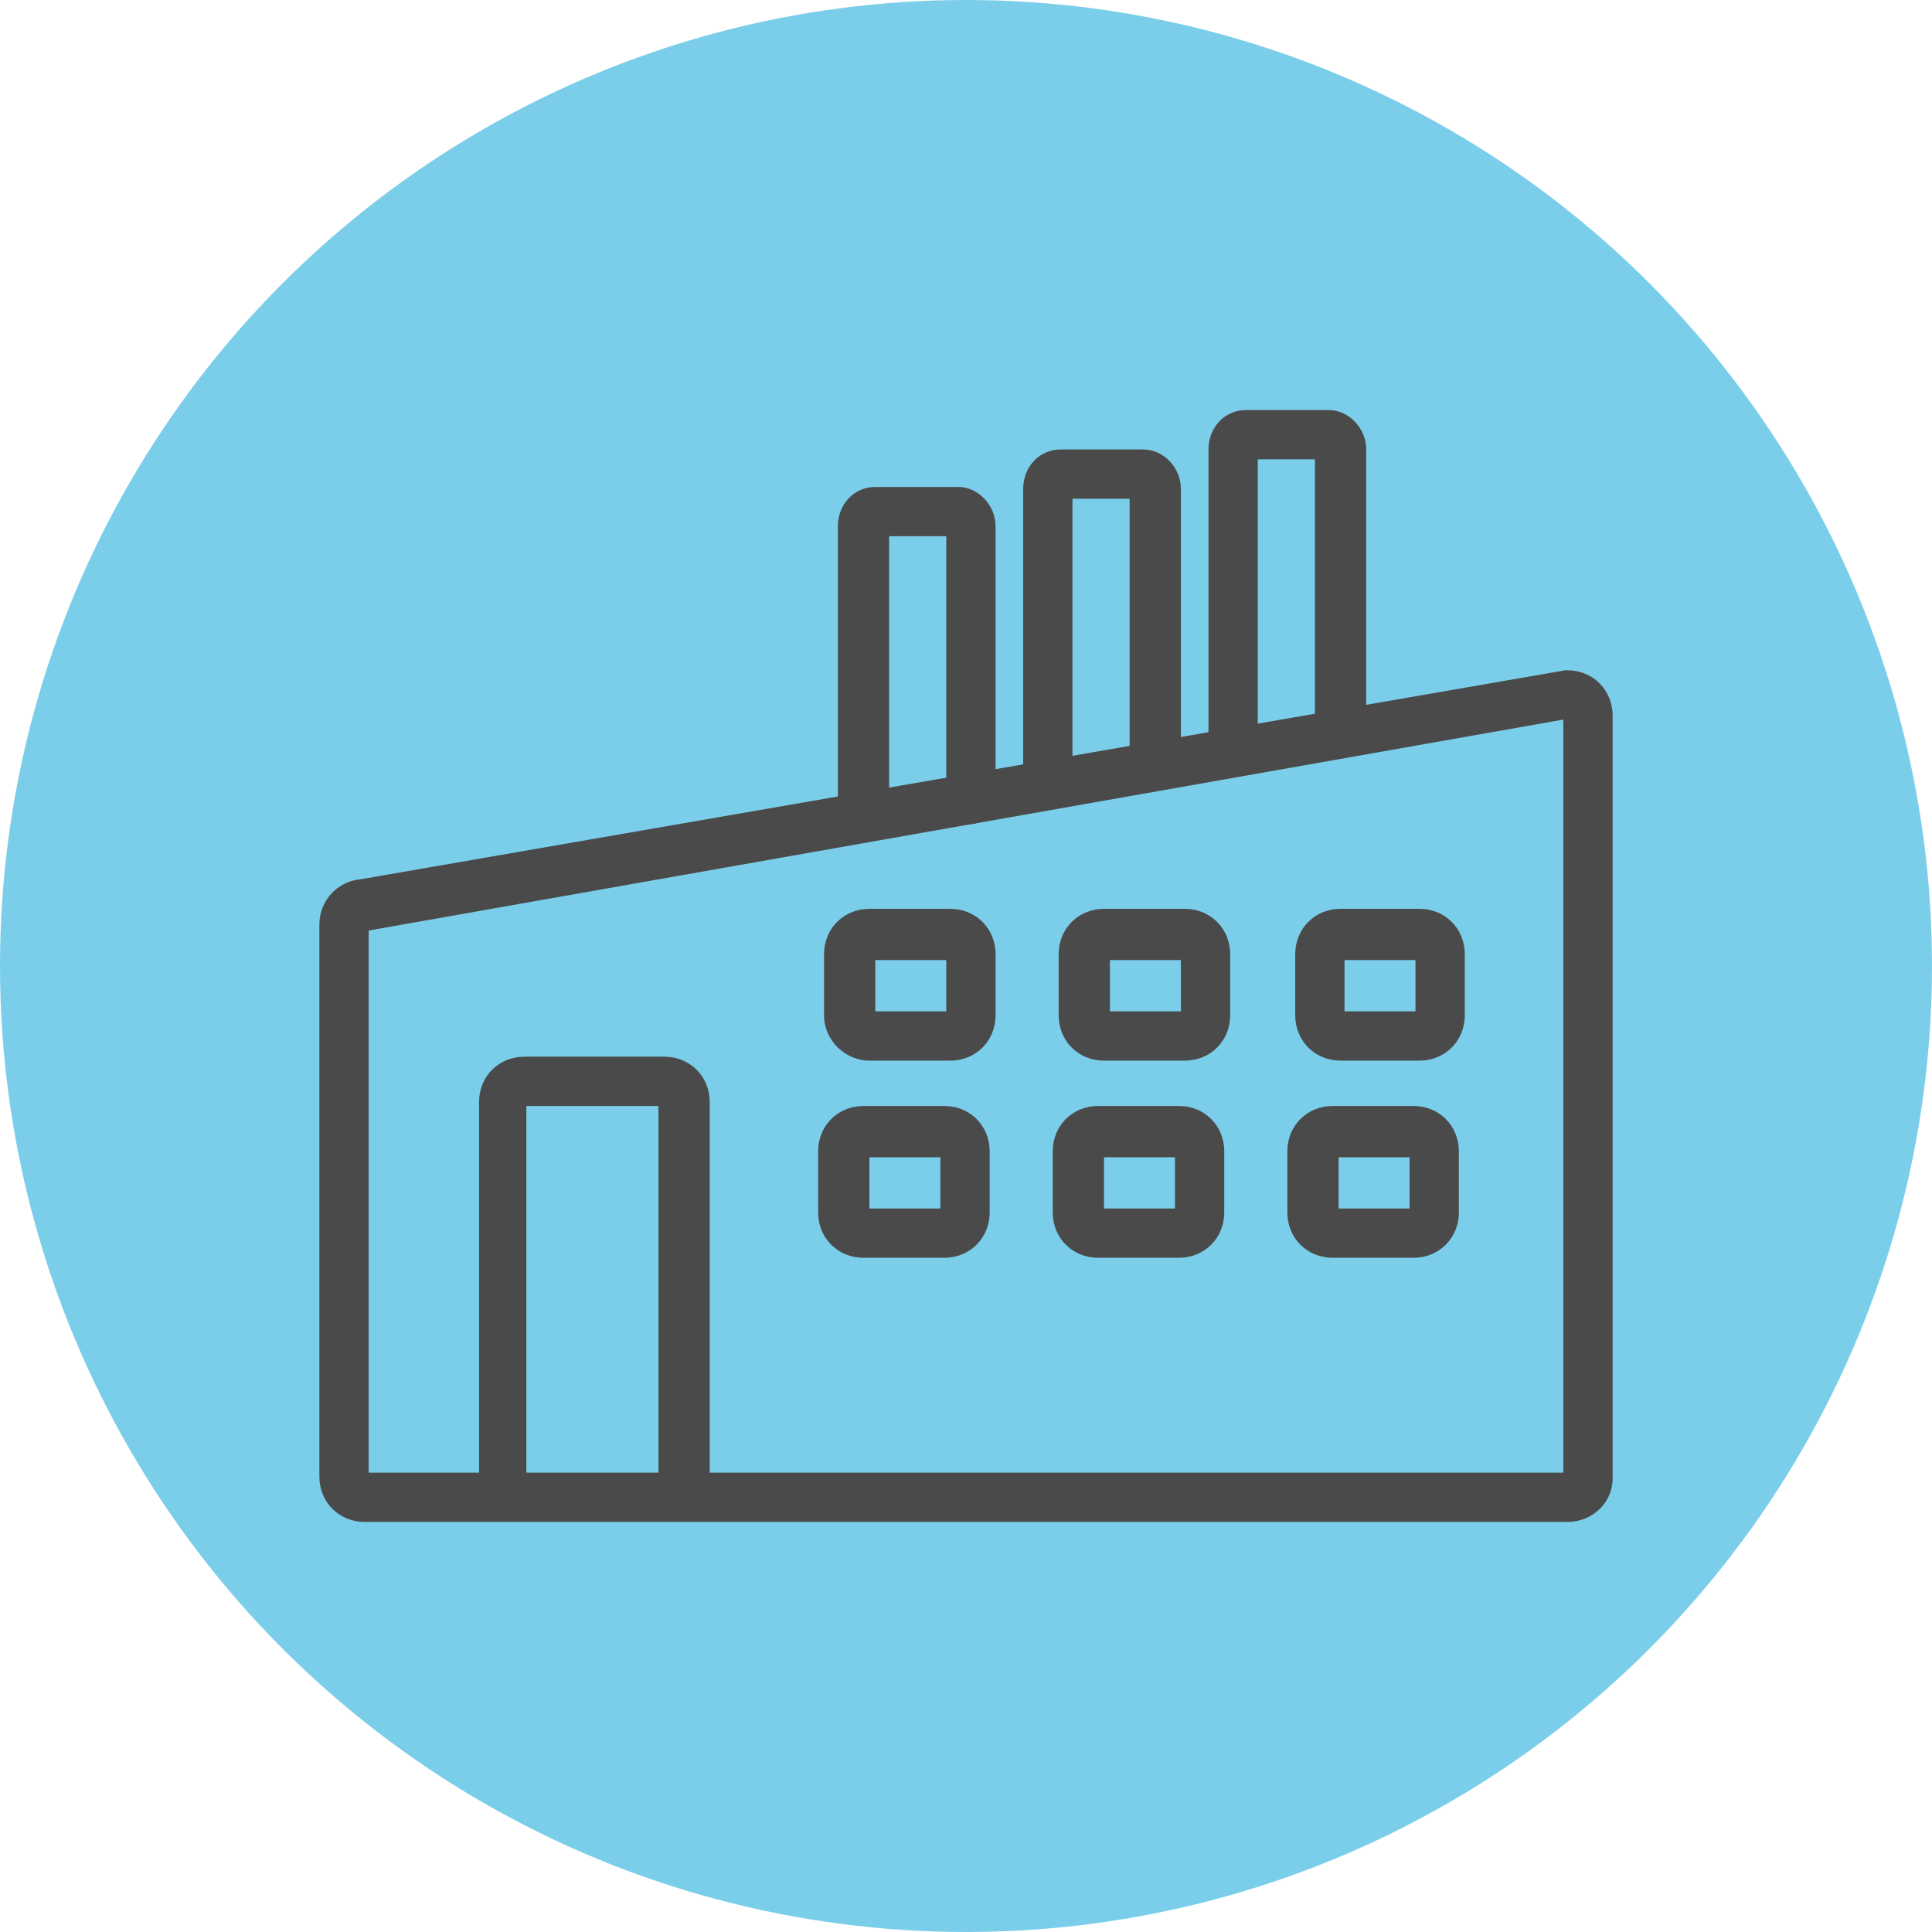
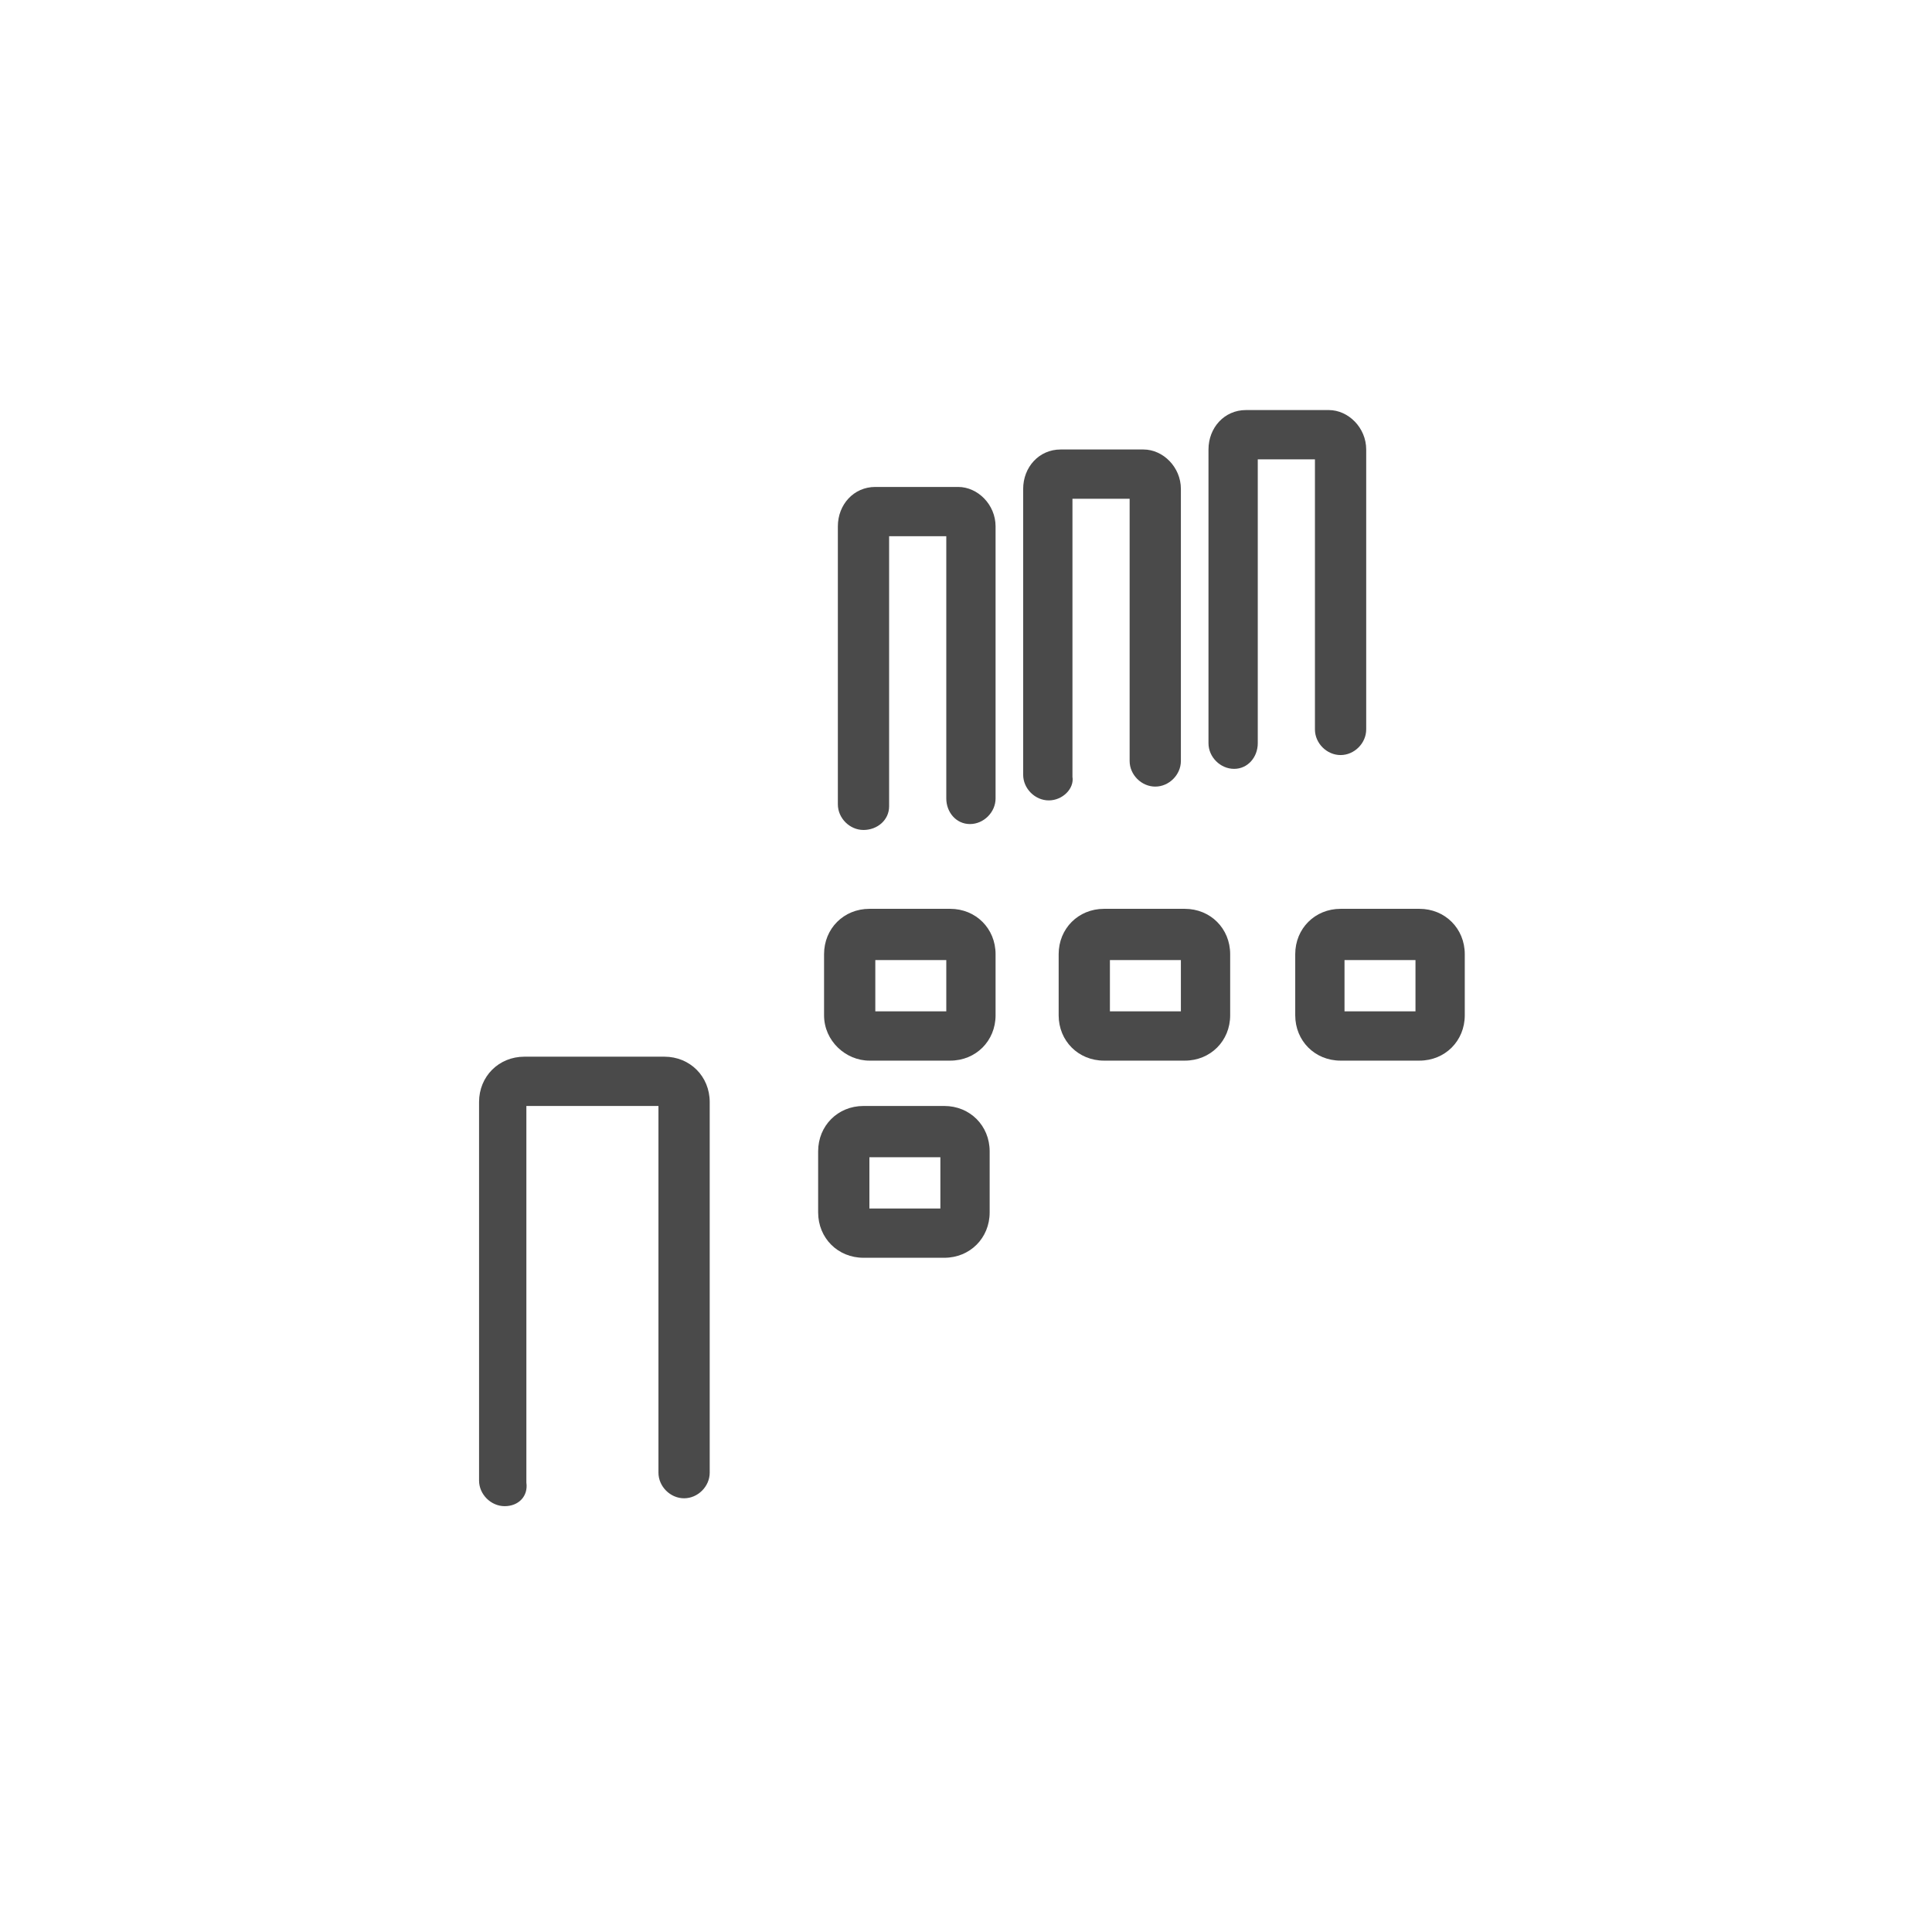
<svg xmlns="http://www.w3.org/2000/svg" version="1.1" id="Layer_1" x="0px" y="0px" width="100px" height="100px" viewBox="0 0 98 98" style="enable-background:new 0 0 98 98;" xml:space="preserve">
  <style type="text/css">
	.st0{fill:#7BCEE9;}
	.st1{fill:#4A4A4A;}
</style>
  <g>
    <g>
-       <circle class="st0" cx="49" cy="49" r="49" />
-     </g>
+       </g>
  </g>
  <g>
    <g>
-       <path class="st1" d="M79.5,77.2H18.5c-1.3,0-2.3-1-2.3-2.3v-28c0-1.2,0.9-2.2,2.1-2.3L79.4,34h0.1c1.3,0,2.3,1,2.3,2.3v38.7    C81.8,76.2,80.8,77.2,79.5,77.2z M18.7,74.7h60.6V36.5L18.7,47.2V74.7z" />
-     </g>
+       </g>
    <g>
      <path class="st1" d="M43.8,42.1c-0.7,0-1.3-0.6-1.3-1.3V26.7c0-1.1,0.8-2,1.9-2h4.2c1,0,1.9,0.9,1.9,2v13.8c0,0.7-0.6,1.3-1.3,1.3    S48,41.2,48,40.5V27.2h-2.9v13.7C45.1,41.6,44.5,42.1,43.8,42.1z" />
    </g>
    <g>
      <path class="st1" d="M25.6,76.4c-0.7,0-1.3-0.6-1.3-1.3V55.9c0-1.3,1-2.3,2.3-2.3h7.1c1.3,0,2.3,1,2.3,2.3v18.8    c0,0.7-0.6,1.3-1.3,1.3s-1.3-0.6-1.3-1.3V56.1h-6.7v19.1C26.8,75.9,26.3,76.4,25.6,76.4z" />
    </g>
    <g>
      <path class="st1" d="M53.2,40.6c-0.7,0-1.3-0.6-1.3-1.3V24.8c0-1.1,0.8-2,1.9-2H58c1,0,1.9,0.9,1.9,2v13.8c0,0.7-0.6,1.3-1.3,1.3    s-1.3-0.6-1.3-1.3V25.3h-2.9v14.1C54.5,40,53.9,40.6,53.2,40.6z" />
    </g>
    <g>
      <path class="st1" d="M62.6,39c-0.7,0-1.3-0.6-1.3-1.3V22.8c0-1.1,0.8-2,1.9-2h4.2c1,0,1.9,0.9,1.9,2V37c0,0.7-0.6,1.3-1.3,1.3    s-1.3-0.6-1.3-1.3V23.3h-2.9v14.4C63.8,38.4,63.3,39,62.6,39z" />
    </g>
    <g>
      <g>
        <path class="st1" d="M48.2,53.8h-4.1c-1.2,0-2.3-1-2.3-2.3v-3.1c0-1.3,1-2.3,2.3-2.3h4.1c1.3,0,2.3,1,2.3,2.3v3.1     C50.5,52.8,49.5,53.8,48.2,53.8z M44.4,51.3H48v-2.6h-3.6V51.3z" />
      </g>
      <g>
        <path class="st1" d="M60.1,53.8h-4.1c-1.3,0-2.3-1-2.3-2.3v-3.1c0-1.3,1-2.3,2.3-2.3h4.1c1.3,0,2.3,1,2.3,2.3v3.1     C62.4,52.8,61.4,53.8,60.1,53.8z M56.3,51.3h3.6v-2.6h-3.6V51.3z" />
      </g>
      <g>
        <path class="st1" d="M72,53.8H68c-1.3,0-2.3-1-2.3-2.3v-3.1c0-1.3,1-2.3,2.3-2.3H72c1.3,0,2.3,1,2.3,2.3v3.1     C74.3,52.8,73.3,53.8,72,53.8z M68.2,51.3h3.6v-2.6h-3.6V51.3z" />
      </g>
    </g>
    <g>
      <g>
        <path class="st1" d="M47.9,63.8h-4.1c-1.3,0-2.3-1-2.3-2.3v-3.1c0-1.3,1-2.3,2.3-2.3h4.1c1.3,0,2.3,1,2.3,2.3v3.1     C50.2,62.8,49.2,63.8,47.9,63.8z M44.1,61.3h3.6v-2.6h-3.6V61.3z" />
      </g>
      <g>
-         <path class="st1" d="M59.8,63.8h-4.1c-1.3,0-2.3-1-2.3-2.3v-3.1c0-1.3,1-2.3,2.3-2.3h4.1c1.3,0,2.3,1,2.3,2.3v3.1     C62.1,62.8,61.1,63.8,59.8,63.8z M56,61.3h3.6v-2.6H56V61.3z" />
-       </g>
+         </g>
      <g>
-         <path class="st1" d="M71.7,63.8h-4.1c-1.3,0-2.3-1-2.3-2.3v-3.1c0-1.3,1-2.3,2.3-2.3h4.1c1.3,0,2.3,1,2.3,2.3v3.1     C74,62.8,73,63.8,71.7,63.8z M67.9,61.3h3.6v-2.6h-3.6V61.3z" />
-       </g>
+         </g>
    </g>
  </g>
</svg>